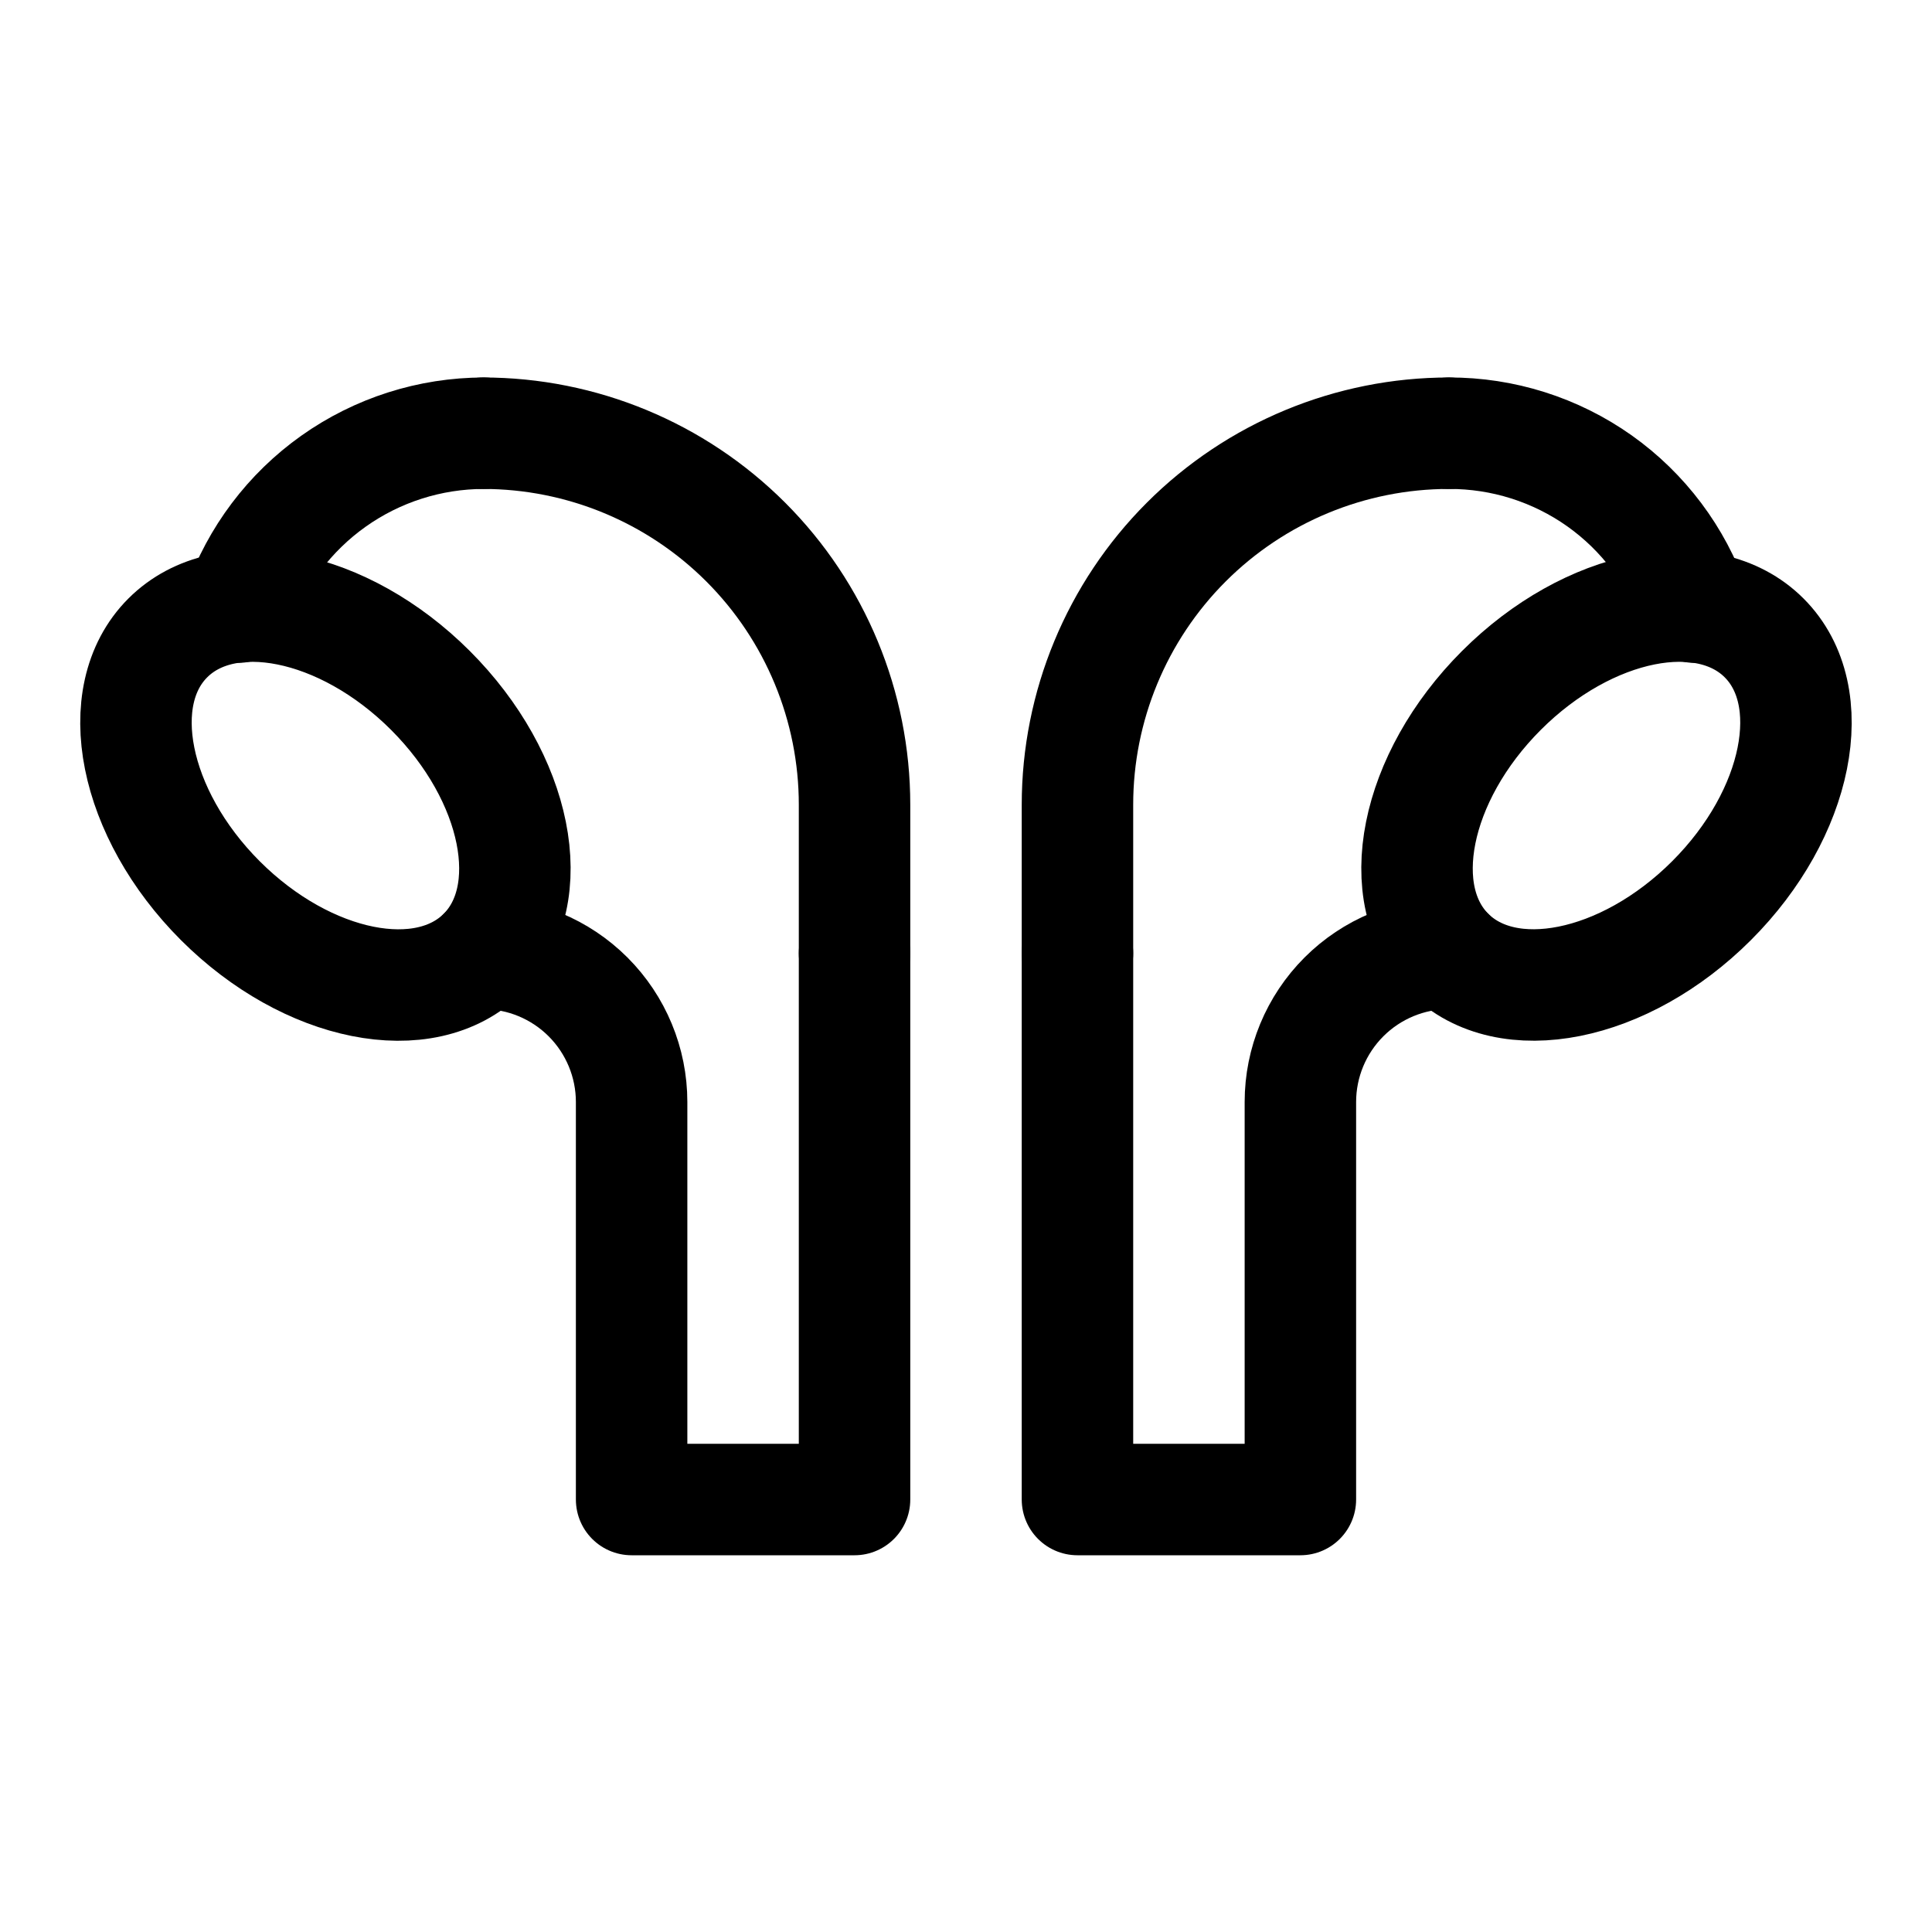
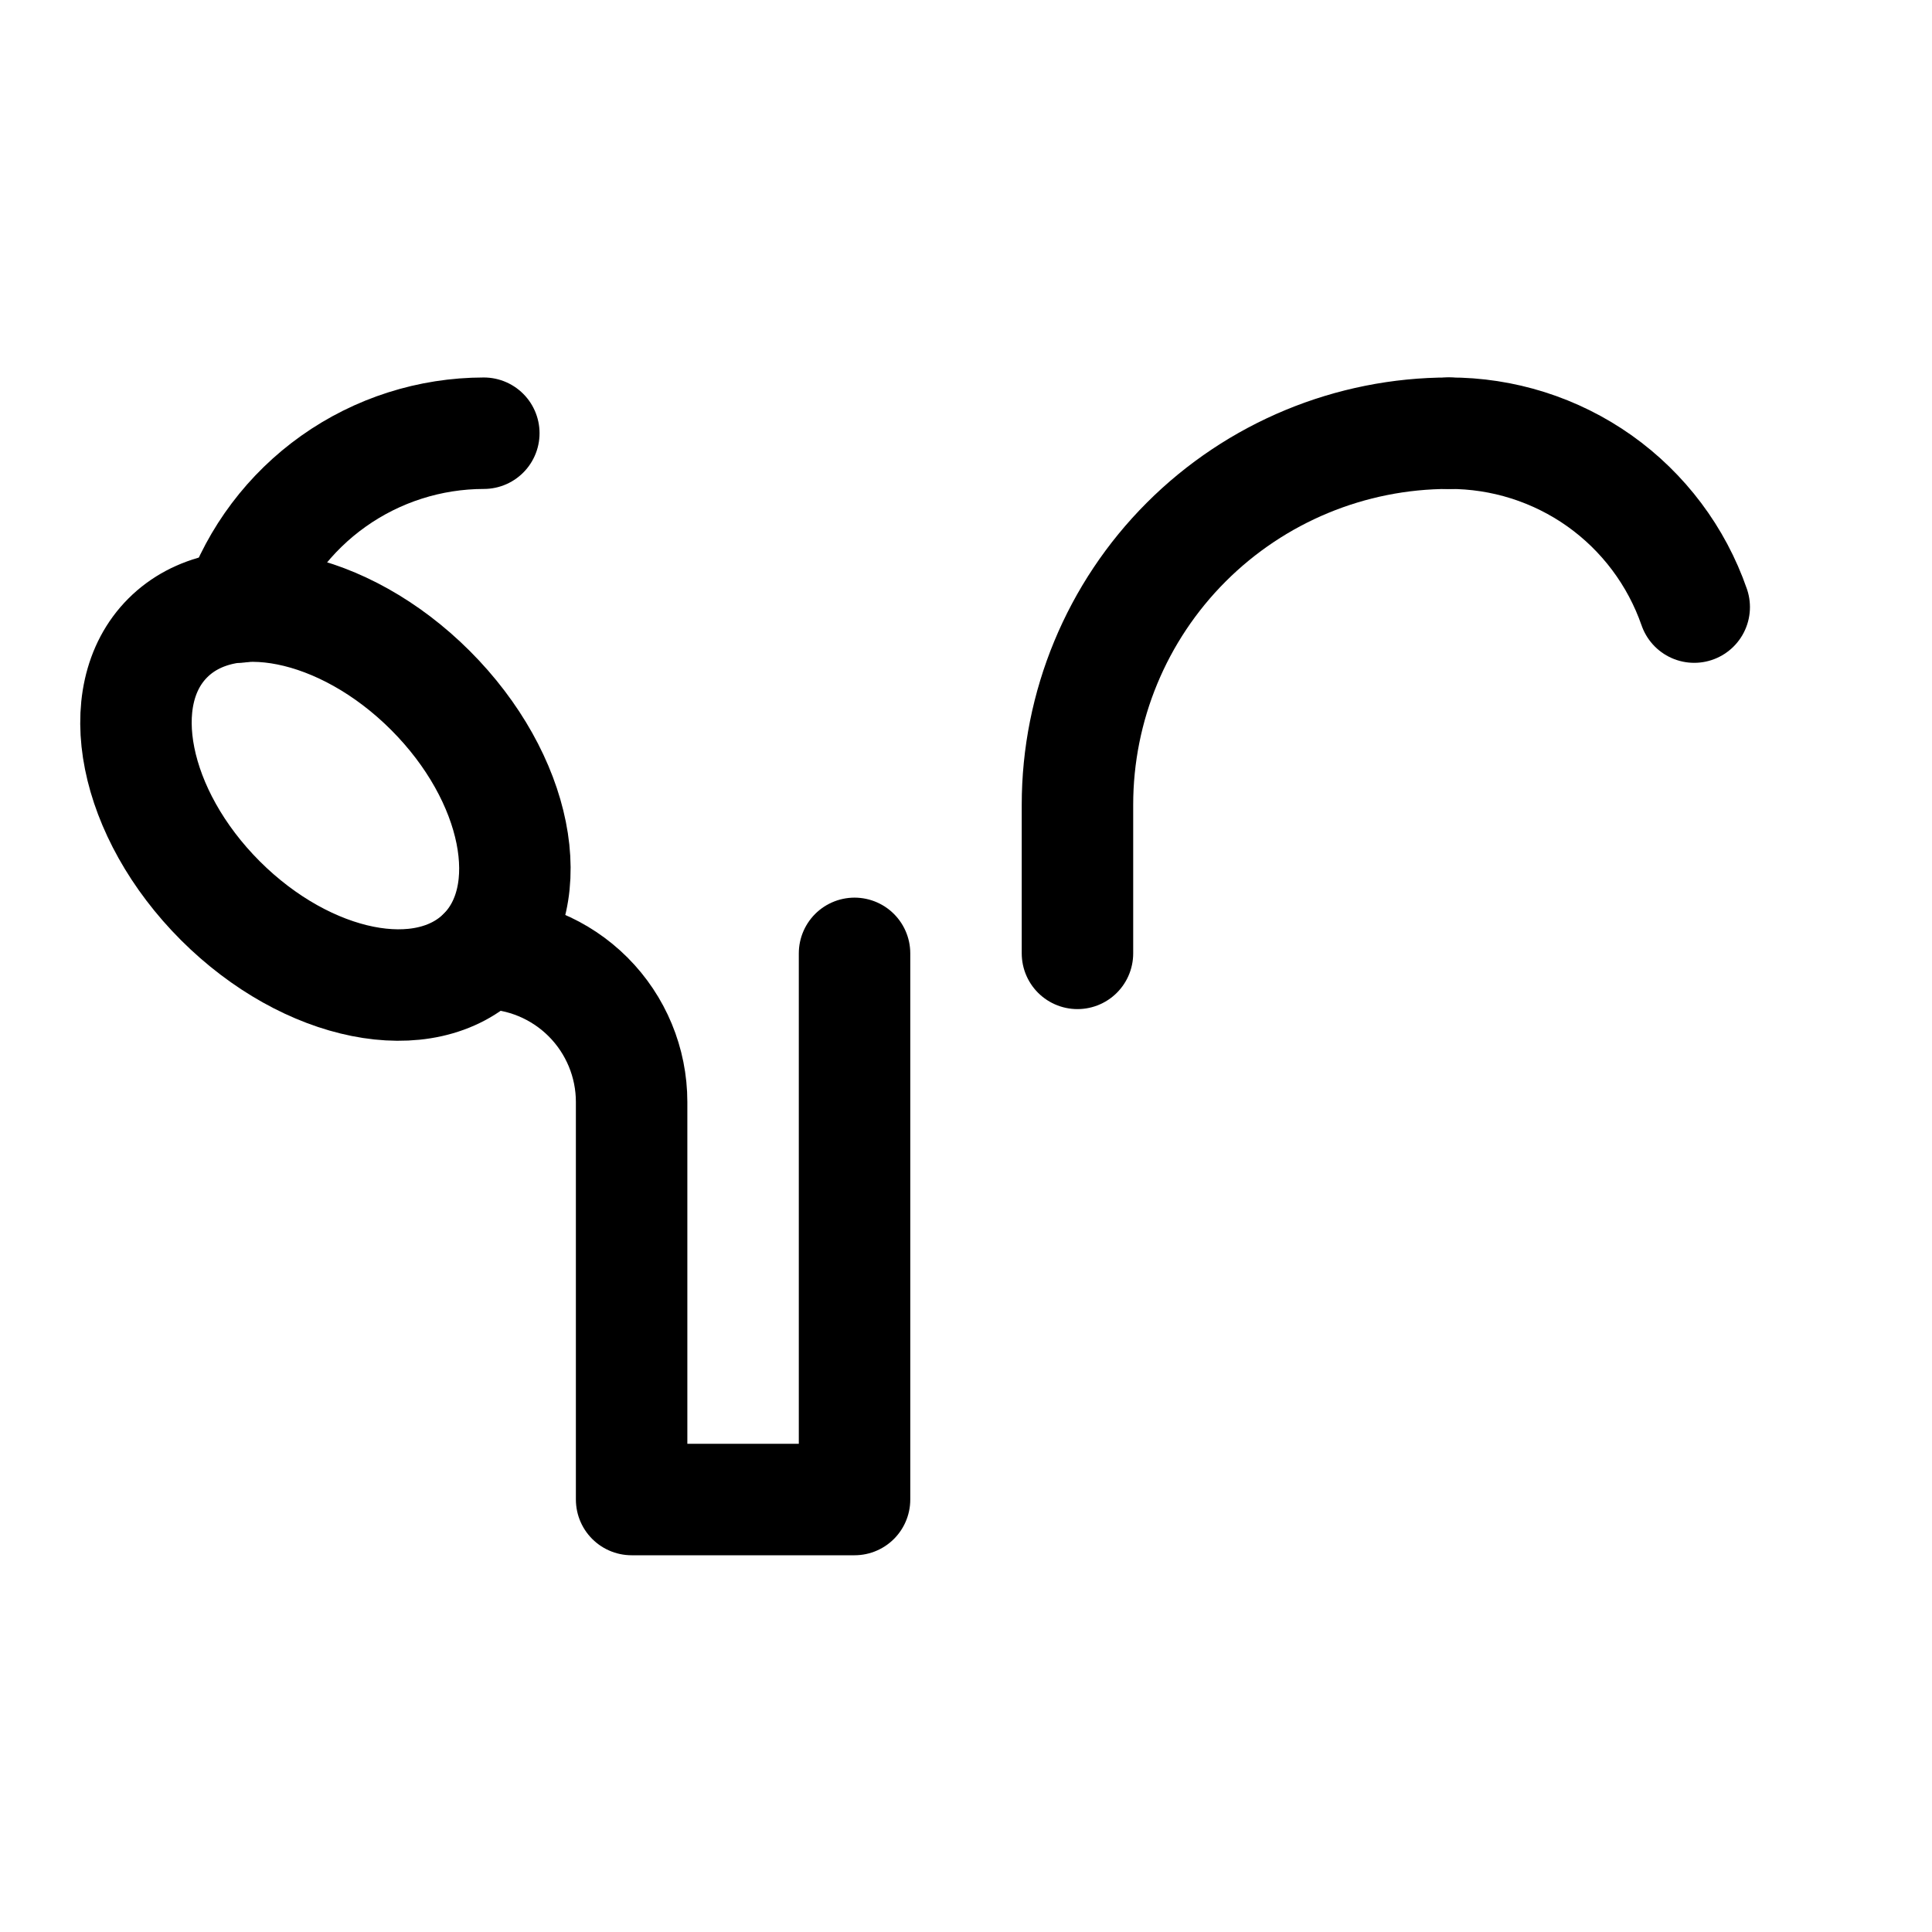
<svg xmlns="http://www.w3.org/2000/svg" width="800px" height="800px" viewBox="0 -1 26 26" fill="none">
  <path d="M19.5 4.83C18.174 4.83 16.902 5.357 15.964 6.295C15.027 7.232 14.5 8.504 14.5 9.83V11.83" stroke="#000000" stroke-width="1.5" stroke-linecap="round" stroke-linejoin="round" />
  <path d="M22.8 7.17C22.562 6.485 22.117 5.891 21.525 5.471C20.933 5.052 20.225 4.828 19.5 4.83" stroke="#000000" stroke-width="1.5" stroke-linecap="round" stroke-linejoin="round" />
-   <path d="M14.5 11.83V19.18H17.5V13.83C17.5 13.3 17.711 12.791 18.086 12.416C18.461 12.041 18.97 11.83 19.5 11.83" stroke="#000000" stroke-width="1.5" stroke-linecap="round" stroke-linejoin="round" />
-   <path d="M23.034 11.12C24.205 9.949 24.522 8.366 23.741 7.585C22.96 6.804 21.377 7.12 20.205 8.292C19.034 9.463 18.717 11.046 19.498 11.827C20.279 12.608 21.862 12.292 23.034 11.12Z" stroke="#000000" stroke-width="1.5" stroke-linecap="round" stroke-linejoin="round" />
-   <path d="M6.5 4.83C7.826 4.83 9.098 5.357 10.036 6.295C10.973 7.232 11.5 8.504 11.5 9.83V11.83" stroke="#000000" stroke-width="1.5" stroke-linecap="round" stroke-linejoin="round" />
  <path d="M3.211 7.17C3.451 6.487 3.898 5.894 4.489 5.475C5.08 5.056 5.786 4.831 6.511 4.83" stroke="#000000" stroke-width="1.5" stroke-linecap="round" stroke-linejoin="round" />
  <path d="M11.5 11.83V19.18H8.5V13.83C8.5 13.3 8.289 12.791 7.914 12.416C7.539 12.041 7.03 11.83 6.5 11.83" stroke="#000000" stroke-width="1.5" stroke-linecap="round" stroke-linejoin="round" />
  <path d="M6.501 11.828C7.282 11.047 6.965 9.464 5.793 8.292C4.622 7.121 3.039 6.804 2.258 7.585C1.477 8.366 1.794 9.949 2.965 11.121C4.137 12.292 5.72 12.609 6.501 11.828Z" stroke="#000000" stroke-width="1.5" stroke-linecap="round" stroke-linejoin="round" />
</svg>